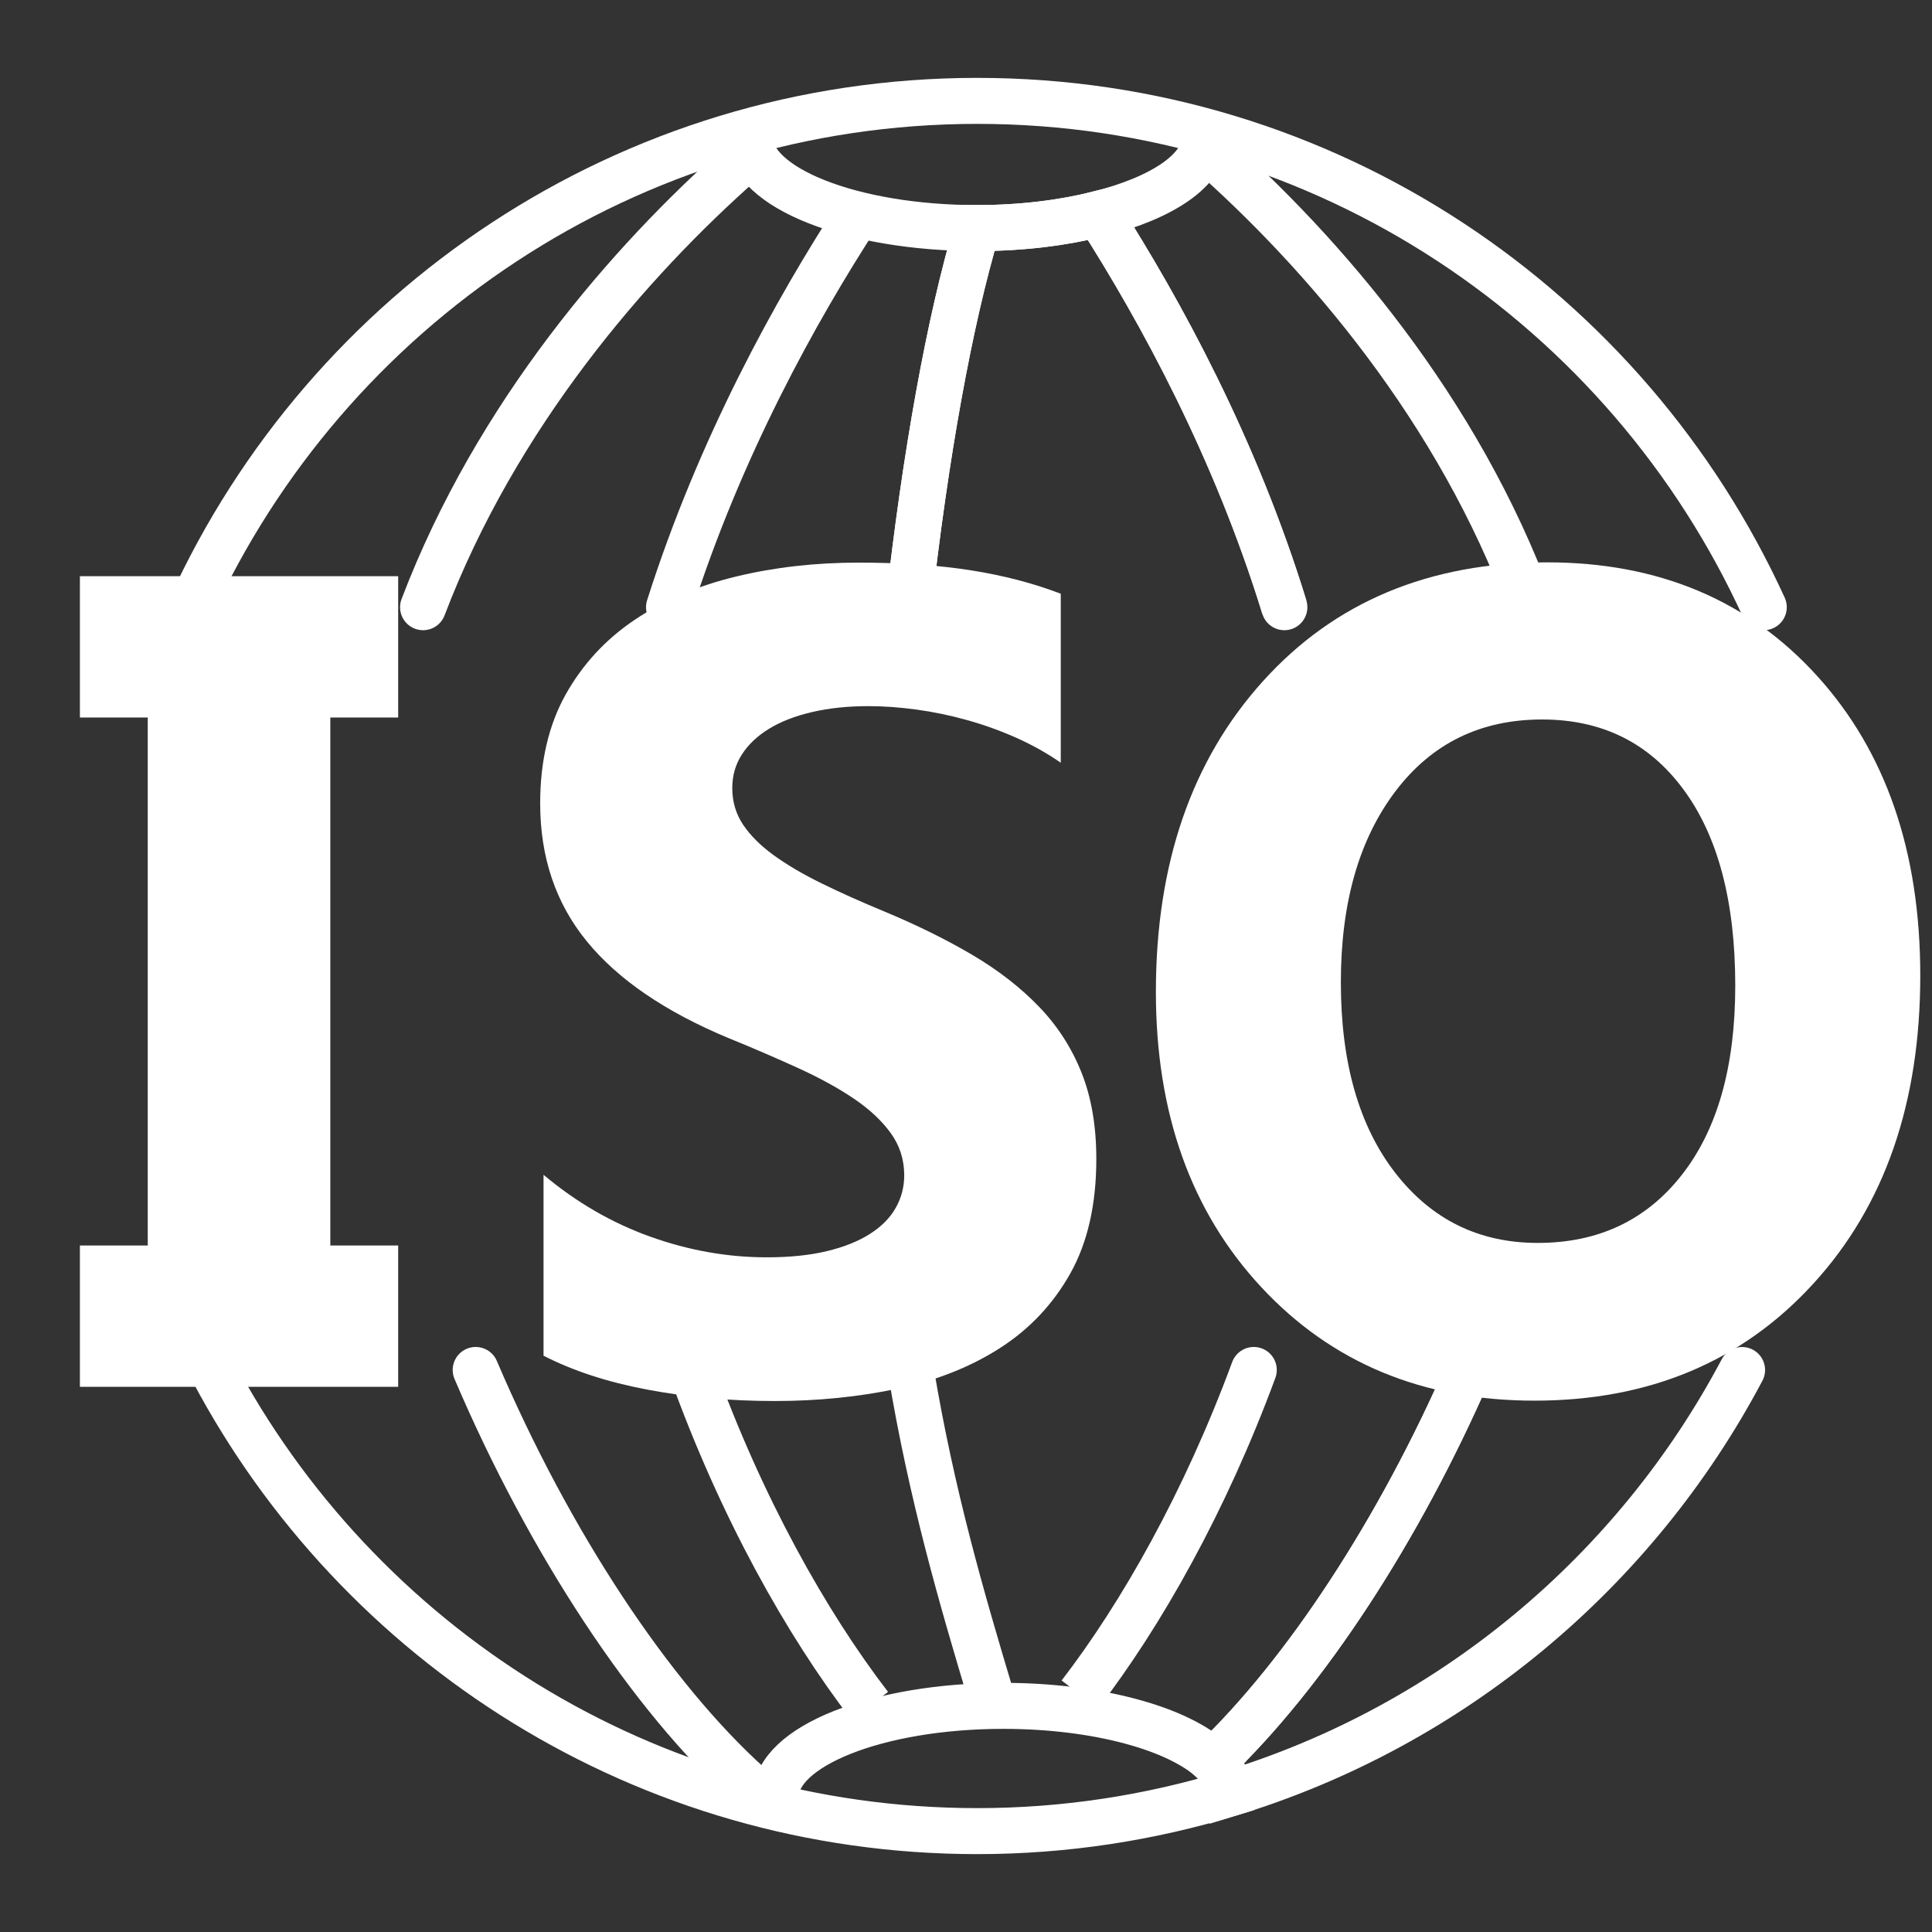
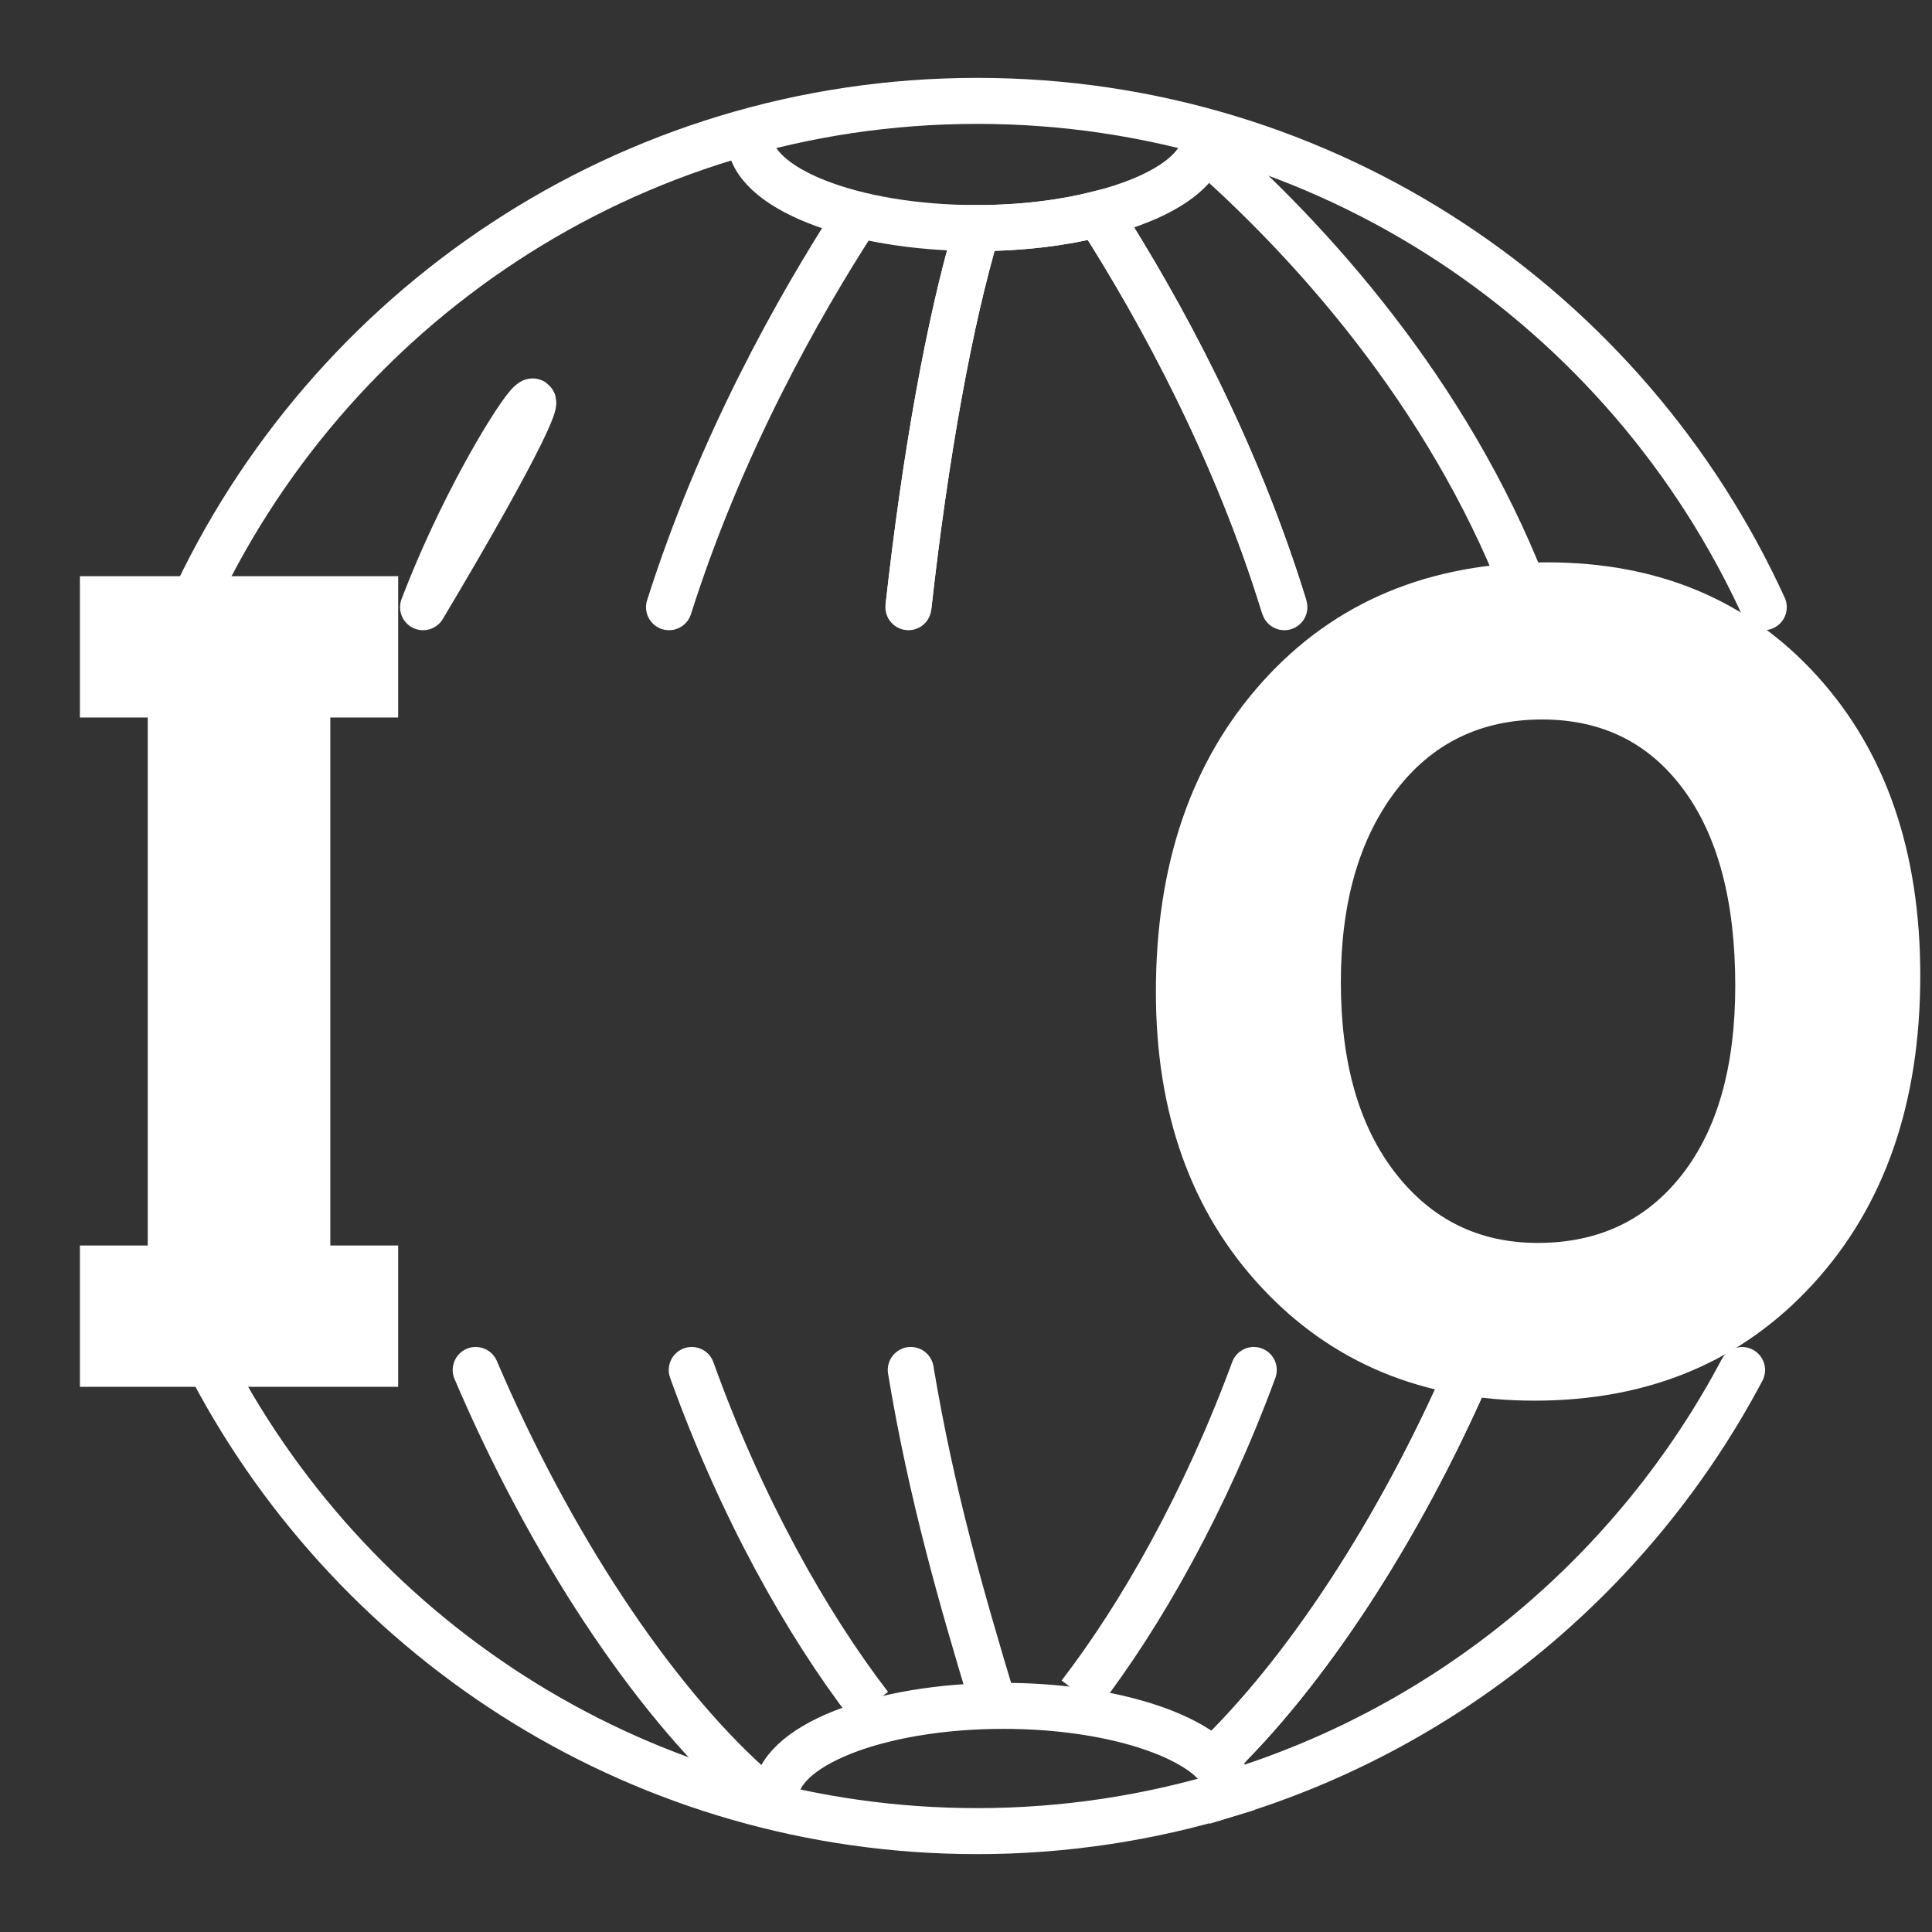
<svg xmlns="http://www.w3.org/2000/svg" version="1.1" id="レイヤー_1" x="0px" y="0px" width="48px" height="48px" viewBox="0 0 42 42" style="enable-background:new 0 0 42 42;" xml:space="preserve">
  <rect x="0" y="0" width="42" height="42" fill="#333333" stroke="none" />
  <g>
    <path style="fill:none;stroke:#FFFFFF;stroke-linecap:round;stroke-miterlimit:10;" d="M38.343,13.2   C35.378,6.711,28.846,2.193,21.245,2.193S7.113,6.711,4.147,13.2" />
    <path style="fill:none;stroke:#FFFFFF;stroke-linecap:round;stroke-miterlimit:10;" d="M33.282,13.2   c-1.573-4.305-4.531-7.719-7.025-9.921C28.751,5.481,31.709,8.895,33.282,13.2" />
    <path style="fill:none;stroke:#FFFFFF;stroke-miterlimit:10;" d="M19.748,13.2c0.365-3.281,0.891-6.221,1.497-8.242   c-2.731,0-4.945-0.878-4.945-1.961c0,1.083,2.214,1.961,4.945,1.961c0.972,0,1.872-0.115,2.636-0.307   c-0.049-0.077-0.1-0.16-0.149-0.234c0.049,0.075,0.1,0.157,0.149,0.234c1.384-0.348,2.309-0.956,2.309-1.654   c0,0.698-0.925,1.307-2.309,1.654c1.35,2.109,2.978,5.097,4.04,8.549" />
    <path style="fill:none;stroke:#FFFFFF;stroke-linecap:round;stroke-miterlimit:10;" d="M14.544,13.2   c1.102-3.471,2.763-6.466,4.108-8.535C17.307,6.734,15.646,9.729,14.544,13.2" />
-     <path style="fill:none;stroke:#FFFFFF;stroke-linecap:round;stroke-miterlimit:10;" d="M9.197,13.2   c1.595-4.187,4.484-7.514,6.93-9.673C13.681,5.686,10.792,9.013,9.197,13.2" />
+     <path style="fill:none;stroke:#FFFFFF;stroke-linecap:round;stroke-miterlimit:10;" d="M9.197,13.2   C13.681,5.686,10.792,9.013,9.197,13.2" />
    <path style="fill:none;stroke:#FFFFFF;stroke-linecap:round;stroke-miterlimit:10;" d="M31.933,29.782   c-1.522,3.492-3.556,6.593-5.559,8.507c0.228,0.215,0.35,0.451,0.369,0.698c4.818-1.471,8.81-4.825,11.128-9.204" />
    <path style="fill:none;stroke:#FFFFFF;stroke-linecap:round;stroke-miterlimit:10;" d="M10.341,29.782   c1.605,3.762,3.817,7.11,5.959,9.036C14.158,36.892,11.946,33.544,10.341,29.782" />
    <path style="fill:none;stroke:#FFFFFF;stroke-linecap:round;stroke-miterlimit:10;" d="M15.038,29.782   c1.066,2.969,2.494,5.515,3.871,7.303C17.533,35.296,16.104,32.751,15.038,29.782" />
    <path style="fill:none;stroke:#FFFFFF;stroke-linecap:round;stroke-miterlimit:10;" d="M19.799,29.782   c0.454,2.729,1.112,4.977,1.751,7.109C20.91,34.759,20.252,32.51,19.799,29.782" />
    <path style="fill:none;stroke:#FFFFFF;stroke-linecap:round;stroke-miterlimit:10;" d="M27.256,29.782   c-1.056,2.863-2.443,5.316-3.781,7.055C24.813,35.098,26.2,32.644,27.256,29.782" />
    <path style="fill:none;stroke:#FFFFFF;stroke-linecap:round;stroke-miterlimit:10;" d="M4.62,29.782   c3.155,5.96,9.412,10.025,16.625,10.025c1.913,0,3.758-0.29,5.498-0.821c-0.019-0.246-0.141-0.482-0.369-0.698   c-0.097,0.092-0.194,0.195-0.29,0.282c0.096-0.087,0.194-0.189,0.29-0.282c-0.747-0.707-2.507-1.204-4.561-1.204   c-2.731,0-4.945,0.878-4.945,1.962c0-1.083,2.214-1.962,4.945-1.962c2.054,0,3.814,0.497,4.561,1.204   c2.003-1.914,4.037-5.015,5.559-8.507" />
    <path style="fill:none;stroke:#FFFFFF;stroke-linecap:round;stroke-miterlimit:10;" d="M27.921,13.2   c-1.062-3.451-2.689-6.44-4.04-8.549c-0.764,0.192-1.664,0.307-2.636,0.307c-0.606,2.021-1.132,4.961-1.497,8.242" />
  </g>
  <path style="fill:#FFFFFF;" d="M8.656,12.526v3.072H7.181v11.478h1.475v3.072H1.737v-3.072h1.475V15.598H1.737v-3.072H8.656z" />
-   <path style="fill:#FFFFFF;" d="M11.816,29.472v-3.933c0.713,0.599,1.487,1.047,2.323,1.346s1.679,0.448,2.531,0.448  c0.5,0,0.936-0.045,1.309-0.135c0.373-0.09,0.684-0.215,0.934-0.375c0.25-0.159,0.437-0.348,0.559-0.565  c0.123-0.217,0.185-0.452,0.185-0.706c0-0.345-0.098-0.651-0.295-0.922s-0.465-0.521-0.805-0.75c-0.34-0.229-0.743-0.45-1.21-0.663  c-0.467-0.213-0.971-0.431-1.512-0.651c-1.376-0.573-2.402-1.274-3.078-2.102c-0.676-0.827-1.014-1.827-1.014-2.998  c0-0.917,0.185-1.706,0.553-2.366c0.369-0.659,0.87-1.202,1.505-1.628c0.635-0.426,1.37-0.739,2.206-0.94  c0.836-0.201,1.721-0.301,2.654-0.301c0.917,0,1.731,0.055,2.439,0.166c0.708,0.111,1.362,0.281,1.96,0.51v3.674  c-0.295-0.205-0.616-0.385-0.964-0.541c-0.349-0.155-0.707-0.284-1.076-0.387s-0.735-0.178-1.1-0.228  c-0.365-0.049-0.711-0.074-1.039-0.074c-0.451,0-0.86,0.043-1.229,0.129s-0.68,0.207-0.934,0.363s-0.451,0.342-0.59,0.559  c-0.14,0.217-0.209,0.46-0.209,0.731c0,0.295,0.078,0.559,0.233,0.792c0.156,0.234,0.377,0.455,0.664,0.664  c0.287,0.209,0.635,0.414,1.045,0.615c0.409,0.201,0.872,0.408,1.388,0.621c0.705,0.295,1.337,0.608,1.899,0.94  c0.561,0.332,1.042,0.707,1.444,1.125s0.708,0.896,0.921,1.432c0.213,0.536,0.32,1.161,0.32,1.874c0,0.983-0.188,1.809-0.559,2.476  c-0.373,0.668-0.879,1.209-1.518,1.622c-0.639,0.414-1.382,0.711-2.23,0.892c-0.848,0.18-1.743,0.271-2.685,0.271  c-0.967,0-1.886-0.082-2.759-0.246S12.455,29.8,11.816,29.472z" />
  <path style="fill:#FFFFFF;" d="M33.359,30.449c-2.429,0-4.407-0.821-5.937-2.464c-1.529-1.643-2.294-3.783-2.294-6.421  c0-2.785,0.776-5.038,2.33-6.758c1.554-1.721,3.611-2.581,6.174-2.581c2.42,0,4.378,0.823,5.871,2.47  c1.494,1.646,2.242,3.818,2.242,6.513c0,2.769-0.774,5.001-2.324,6.697C37.871,29.6,35.85,30.449,33.359,30.449z M33.524,15.641  c-1.34,0-2.404,0.522-3.193,1.567s-1.182,2.427-1.182,4.147c0,1.745,0.394,3.125,1.182,4.141c0.789,1.017,1.821,1.524,3.099,1.524  c1.317,0,2.361-0.494,3.133-1.481c0.773-0.986,1.16-2.356,1.16-4.11c0-1.827-0.375-3.249-1.124-4.264  C35.85,16.148,34.826,15.641,33.524,15.641z" />
</svg>